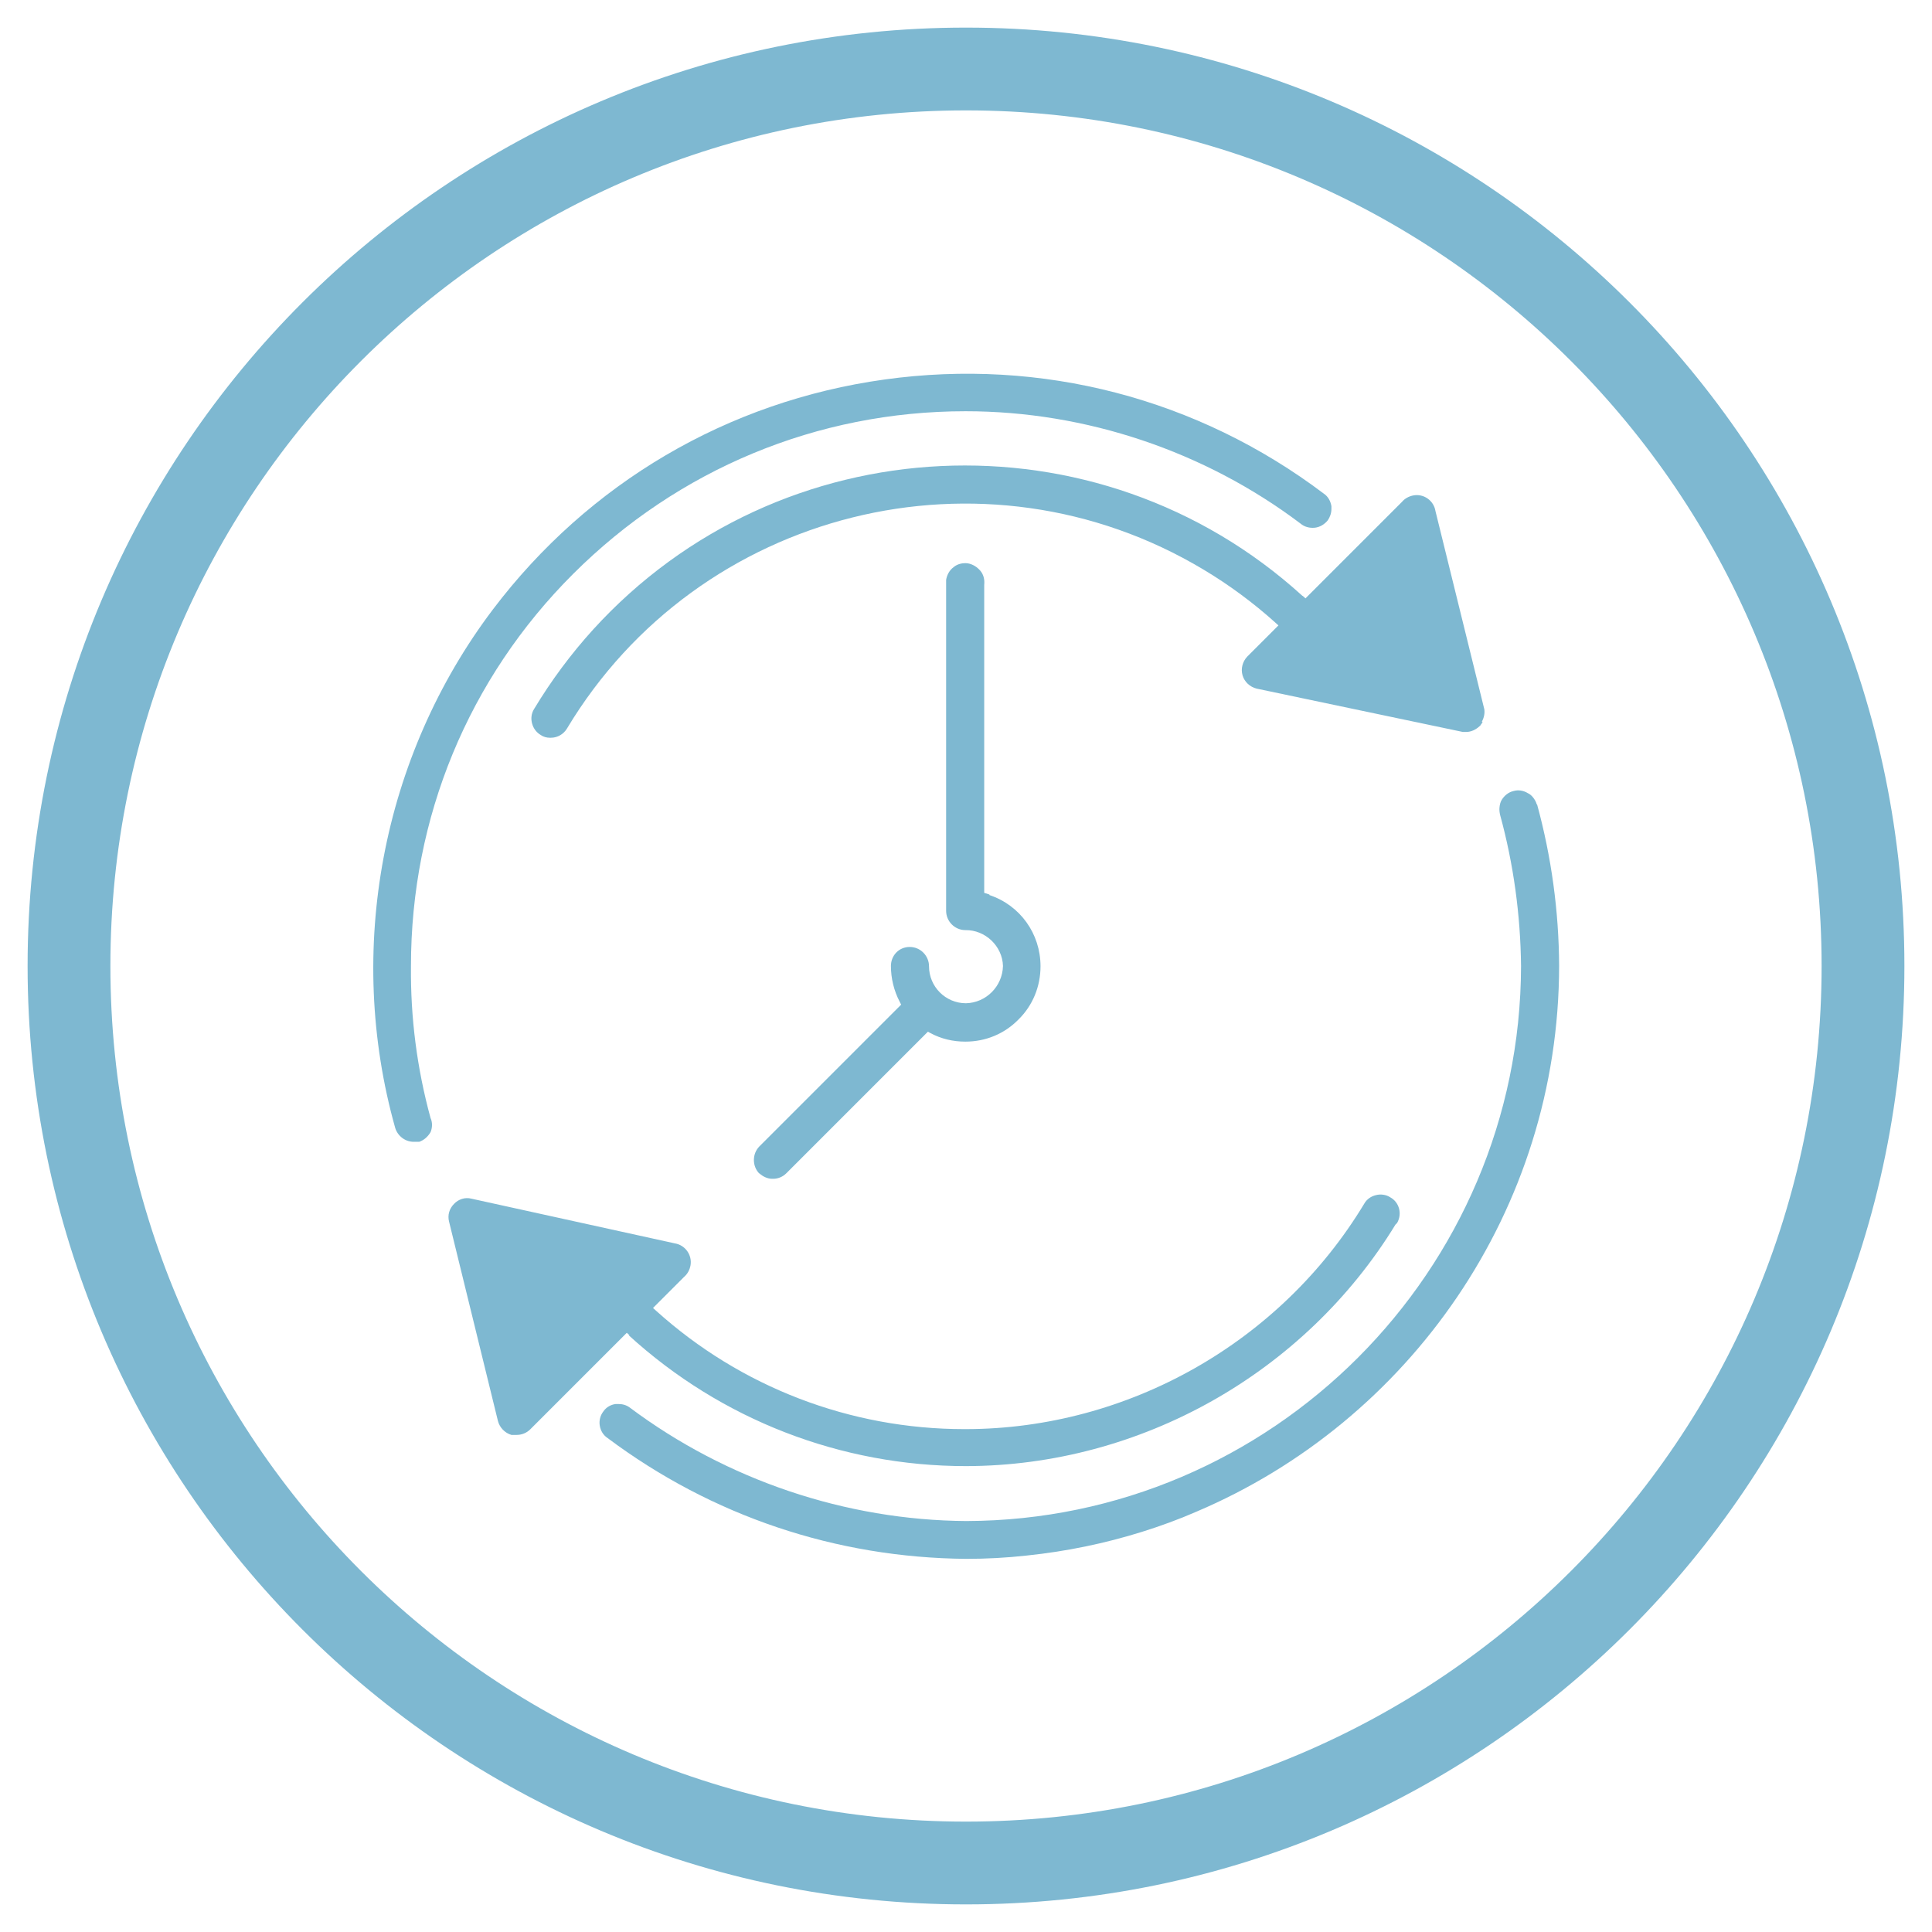
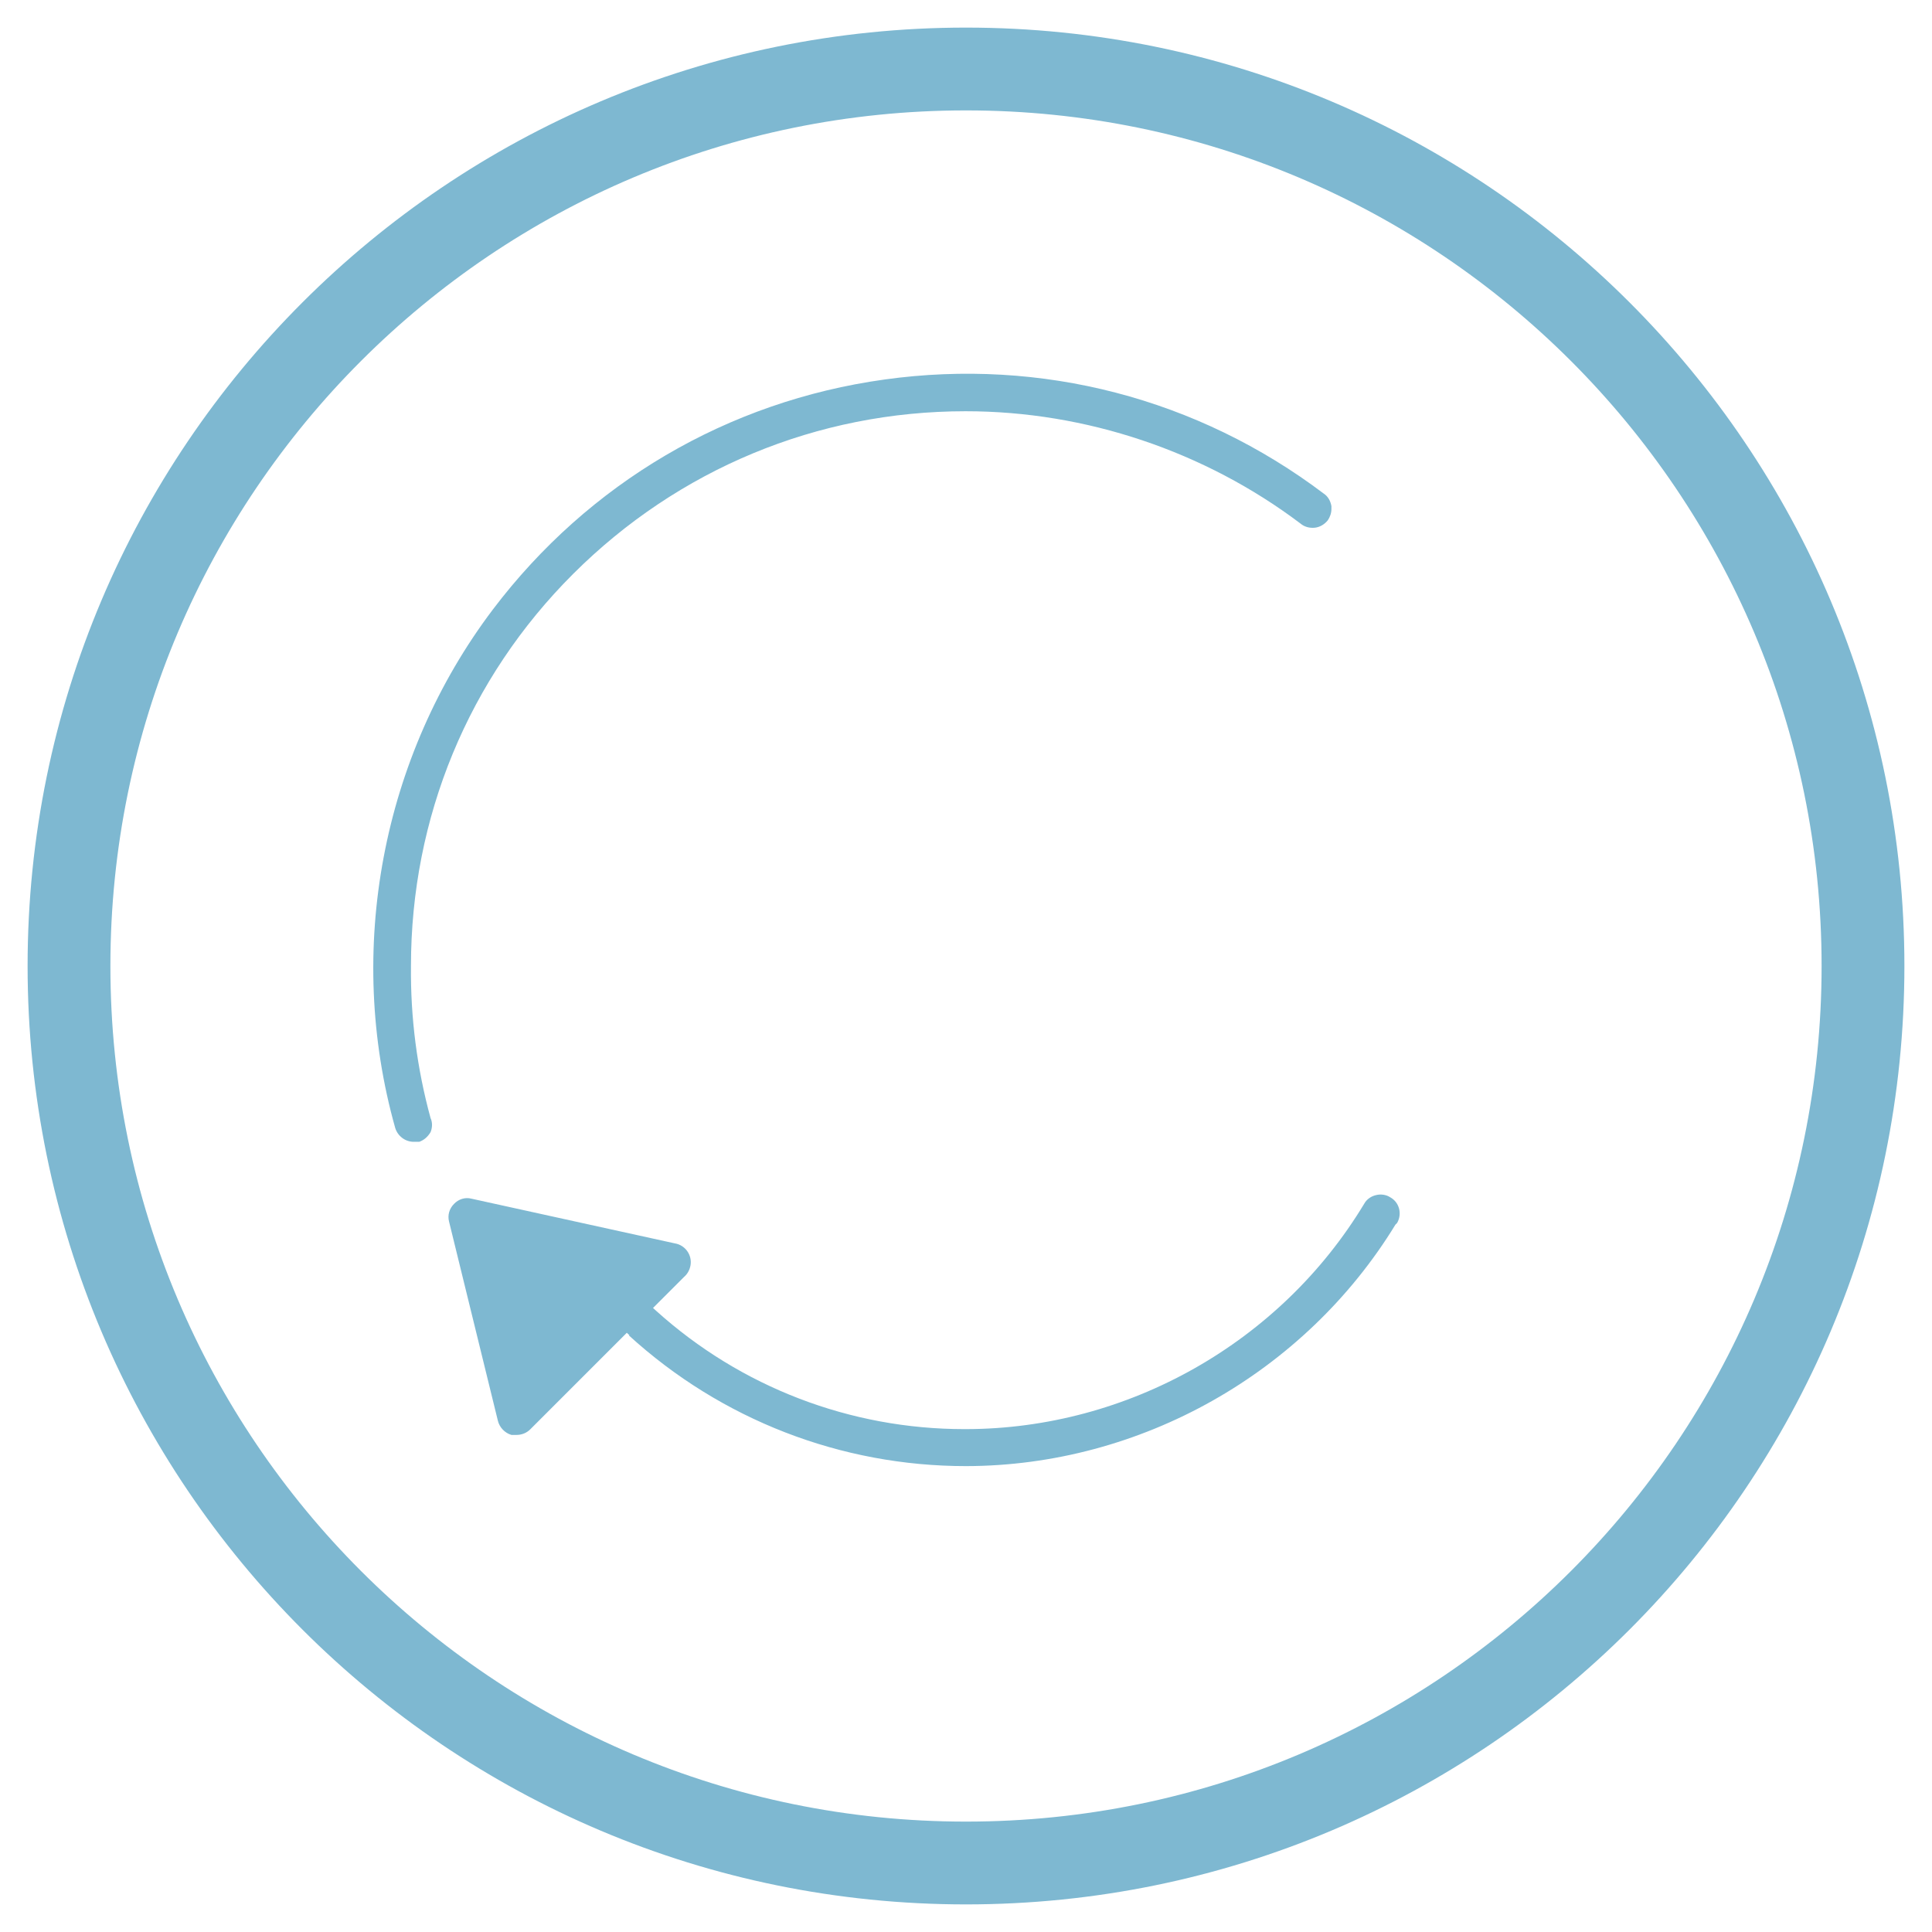
<svg xmlns="http://www.w3.org/2000/svg" height="70" id="uuid-de446340-b2d4-4955-9e2c-799679a63aea" viewBox="0 0 70 70" width="70">
  <defs>
    <style>.uuid-aa6b0c28-45b7-4fce-a8d0-3486af6bff4d{fill:#7eb8d1;stroke-width:0px;}</style>
  </defs>
  <path class="uuid-aa6b0c28-45b7-4fce-a8d0-3486af6bff4d" d="m35,1C16.22,1,1,16.22,1,35s15.22,34,34,34,34-15.22,34-34S53.78,1,35,1Zm0,65c-17.12,0-31-13.88-31-31S17.88,4,35,4s31,13.88,31,31-13.88,31-31,31Z" />
-   <path class="uuid-aa6b0c28-45b7-4fce-a8d0-3486af6bff4d" d="m27.51,42.51c.13.12.3.2.47.2h.03c.18,0,.35-.07.48-.2l5.13-5.13.09.05c.39.21.82.31,1.26.31h.01c.73,0,1.41-.28,1.92-.8.52-.51.8-1.2.8-1.93,0-1.18-.74-2.21-1.85-2.58v-.02l-.19-.06v-11.16c.02-.18-.02-.37-.14-.51s-.28-.24-.46-.27c-.18-.02-.37.02-.51.14-.15.11-.24.28-.27.46,0,.06,0,.12,0,.17v11.82c0,.38.31.7.7.7.72-.01,1.34.58,1.36,1.3-.02.74-.61,1.33-1.34,1.35-.74,0-1.34-.6-1.34-1.34,0-.38-.31-.7-.7-.7s-.68.31-.68.69c0,.45.11.9.32,1.3l.05.1-5.14,5.14c-.26.27-.26.71,0,.98Z" />
  <path class="uuid-aa6b0c28-45b7-4fce-a8d0-3486af6bff4d" d="m14.89,35c0-5.37,2.08-10.42,5.88-14.21s8.84-5.89,14.21-5.89h.01c4.35,0,8.66,1.45,12.13,4.07.14.12.33.17.52.15.18-.02.35-.12.47-.27.08-.12.13-.26.13-.41v-.1c-.03-.18-.12-.35-.27-.45-4.58-3.46-10.24-4.93-15.92-4.14-5.69.79-10.72,3.75-14.19,8.33-4.03,5.33-5.35,12.36-3.54,18.79.09.29.36.5.67.5h.2c.17-.06.31-.18.41-.35.07-.17.07-.36,0-.51-.49-1.79-.73-3.64-.71-5.51Z" />
-   <path class="uuid-aa6b0c28-45b7-4fce-a8d0-3486af6bff4d" d="m55.68,29.15c-.02-.09-.07-.17-.12-.24-.06-.08-.13-.14-.2-.17-.16-.1-.35-.13-.52-.08-.18.04-.33.16-.43.32-.05.08-.07.18-.08.27-.01.09,0,.18.02.27.49,1.79.74,3.63.76,5.48-.02,11.06-9.04,20.08-20.1,20.11-4.37-.03-8.69-1.49-12.19-4.11-.12-.09-.26-.13-.41-.13h-.1c-.18.02-.35.12-.45.27-.11.14-.16.33-.13.51,0,0,0,0,0,0,0,0,0,0,0,0,.03.19.13.35.28.45,3.78,2.83,8.28,4.34,13,4.38.74,0,1.47-.04,2.19-.12,1.44-.15,2.84-.44,4.18-.86.67-.21,1.33-.45,1.97-.73,7.7-3.27,13.13-10.91,13.14-19.78h0c-.01-1.98-.28-3.95-.8-5.85Z" />
  <path class="uuid-aa6b0c28-45b7-4fce-a8d0-3486af6bff4d" d="m22.78,48.38c3.35,3.06,7.69,4.74,12.22,4.74,6.32-.01,12.27-3.37,15.56-8.75l.06-.06c.19-.33.08-.75-.25-.93-.15-.1-.35-.12-.51-.08-.18.04-.34.15-.43.31-3.03,5.03-8.56,8.16-14.43,8.17h-.06c-4.13,0-8.1-1.52-11.17-4.29l-.11-.1,1.12-1.12c.13-.11.21-.26.24-.43.06-.38-.2-.73-.57-.79l-7.37-1.62c-.23-.06-.47.02-.63.19-.17.17-.24.41-.18.64l1.77,7.22c.06.24.25.44.49.51h.19c.18,0,.36-.07.49-.2l3.5-3.5.1.09Z" />
-   <path class="uuid-aa6b0c28-45b7-4fce-a8d0-3486af6bff4d" d="m47.19,21.59c-7.42-6.75-18.95-6.2-25.7,1.22-.8.88-1.52,1.85-2.14,2.88-.1.16-.12.35-.07.53.05.18.16.32.31.41.1.07.22.1.33.1.02,0,.03,0,.04,0,.24,0,.46-.13.58-.33,4.77-7.95,15.12-10.53,23.07-5.76.92.55,1.8,1.2,2.6,1.92l.11.1-1.13,1.13c-.17.18-.24.44-.17.68.07.24.27.42.51.48l7.47,1.57h.12c.18,0,.35-.08.49-.21l.04-.04h0s0-.01,0-.01c.03-.03.05-.07.07-.11h-.03c.08-.15.11-.3.09-.45l-1.77-7.18c-.06-.38-.42-.64-.8-.57-.16.03-.31.11-.41.23l-3.5,3.5-.1-.09Z" />
</svg>